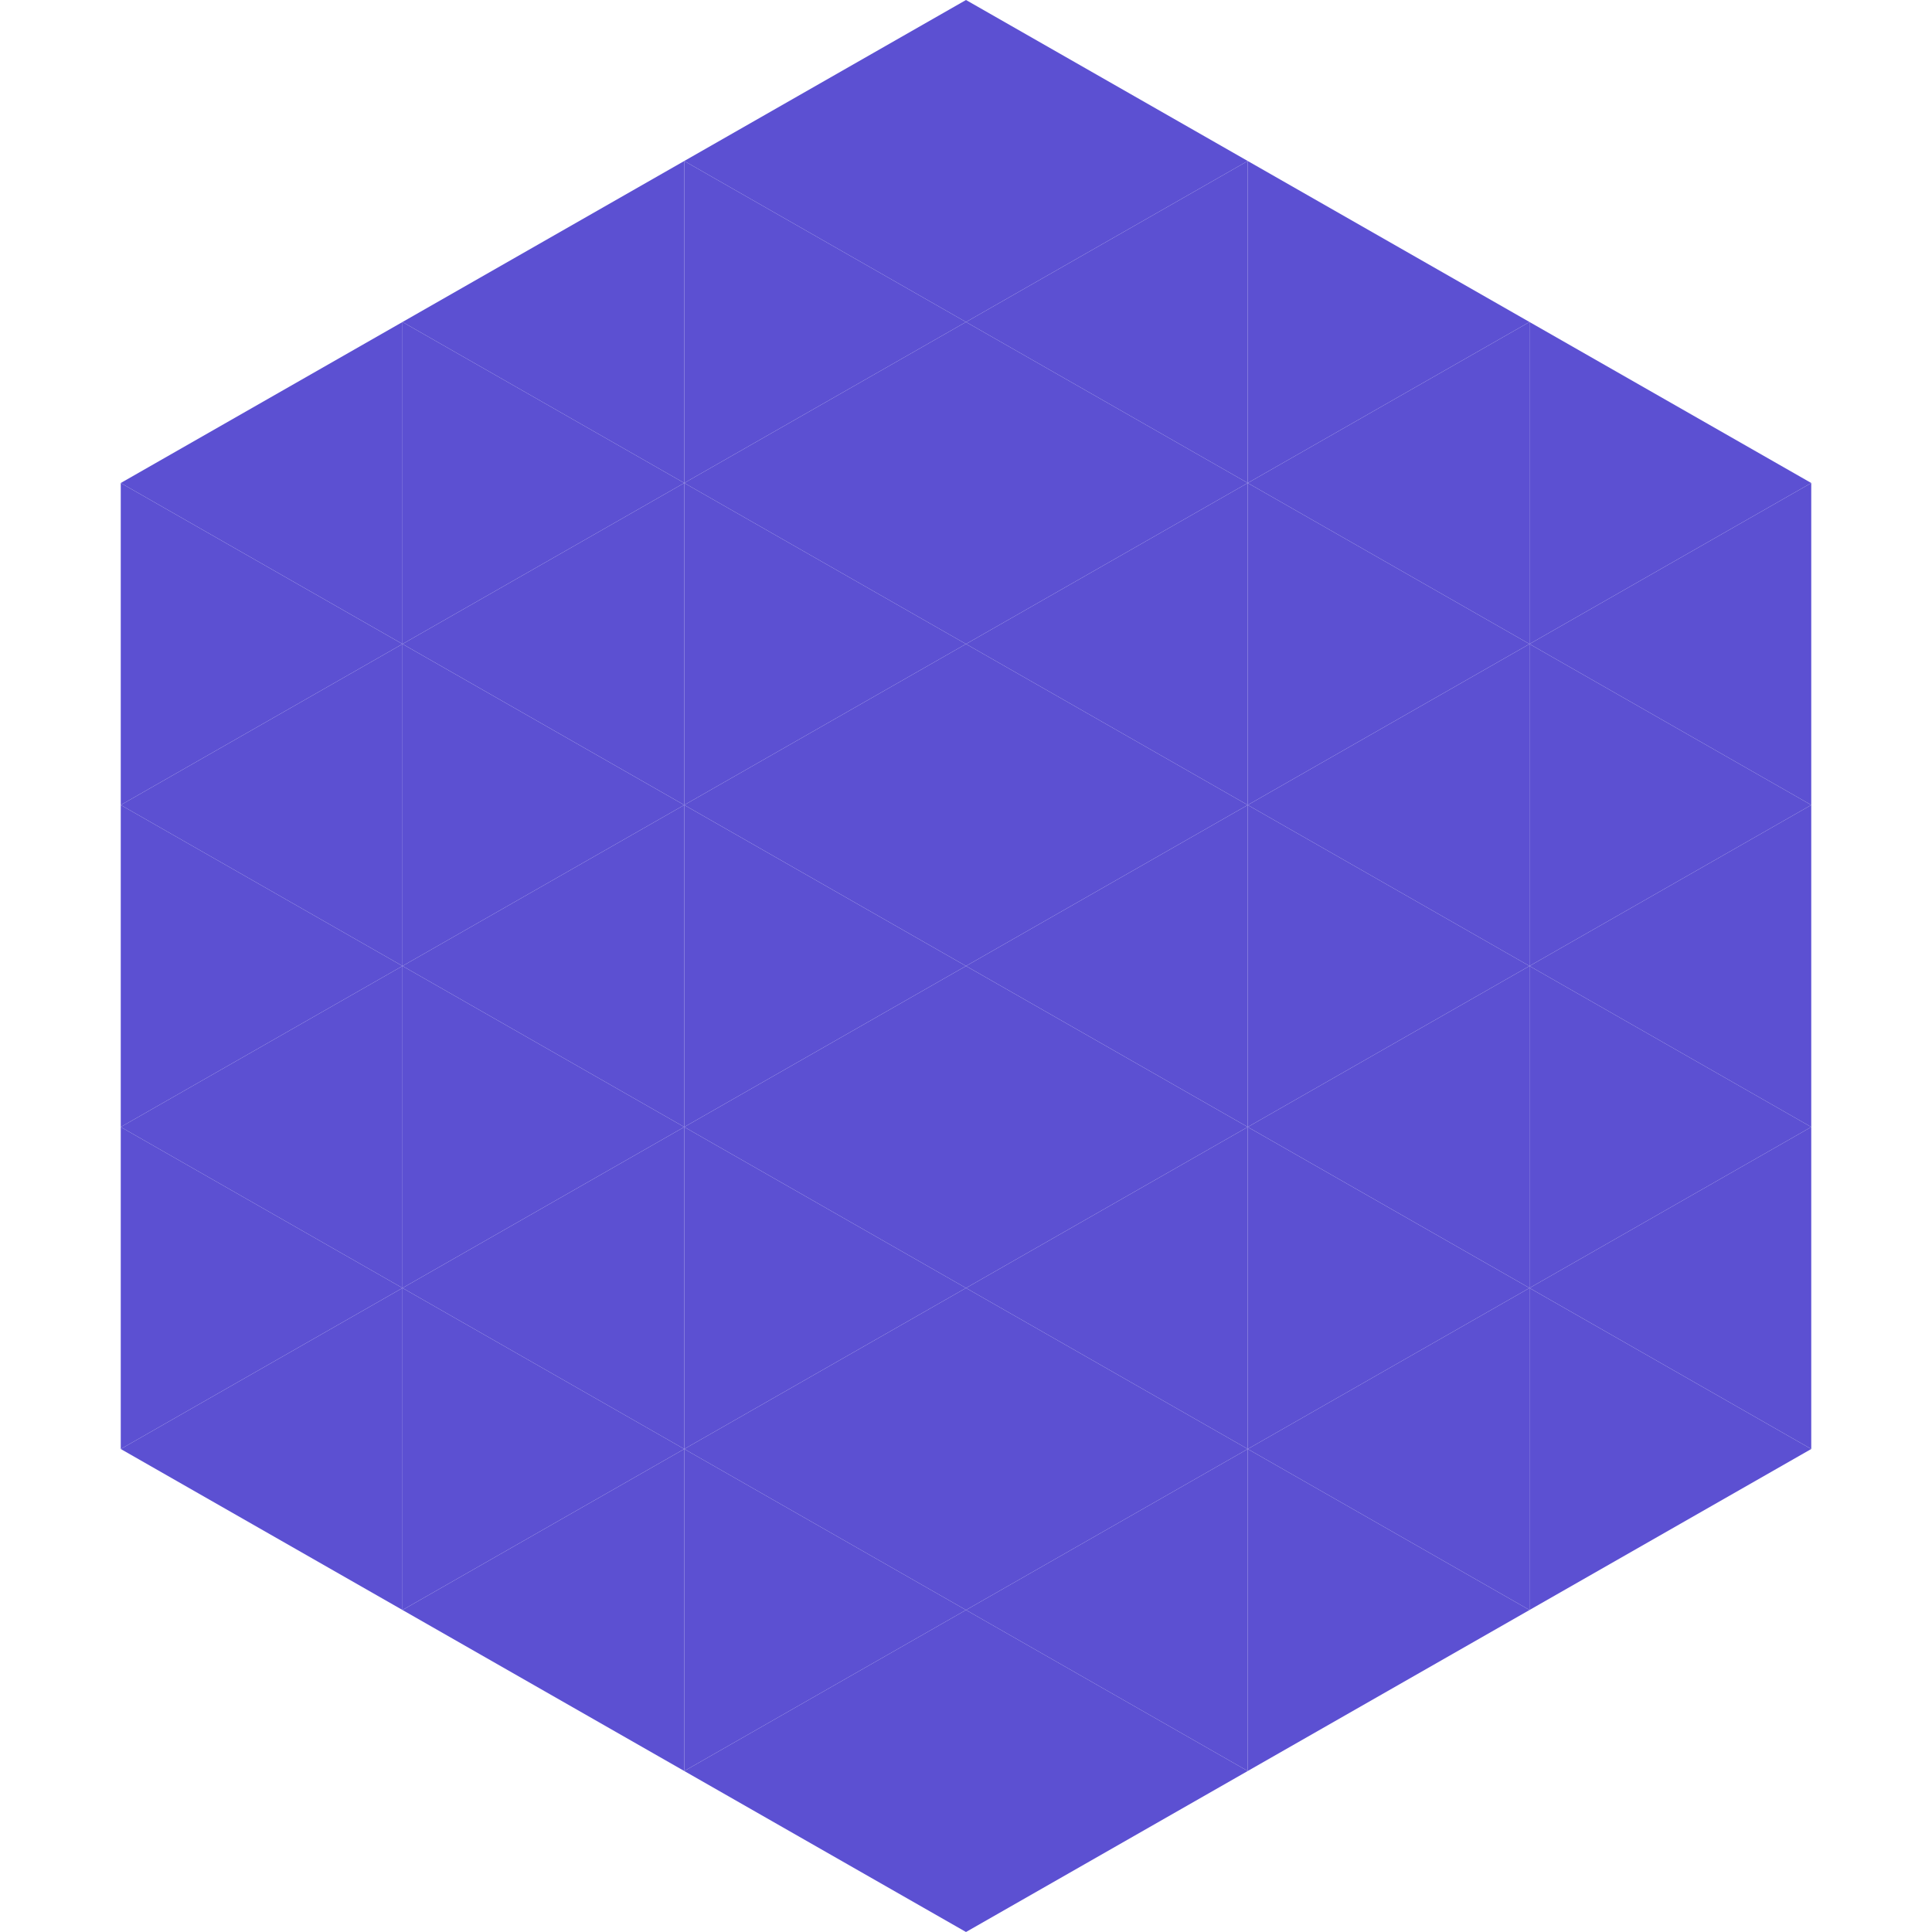
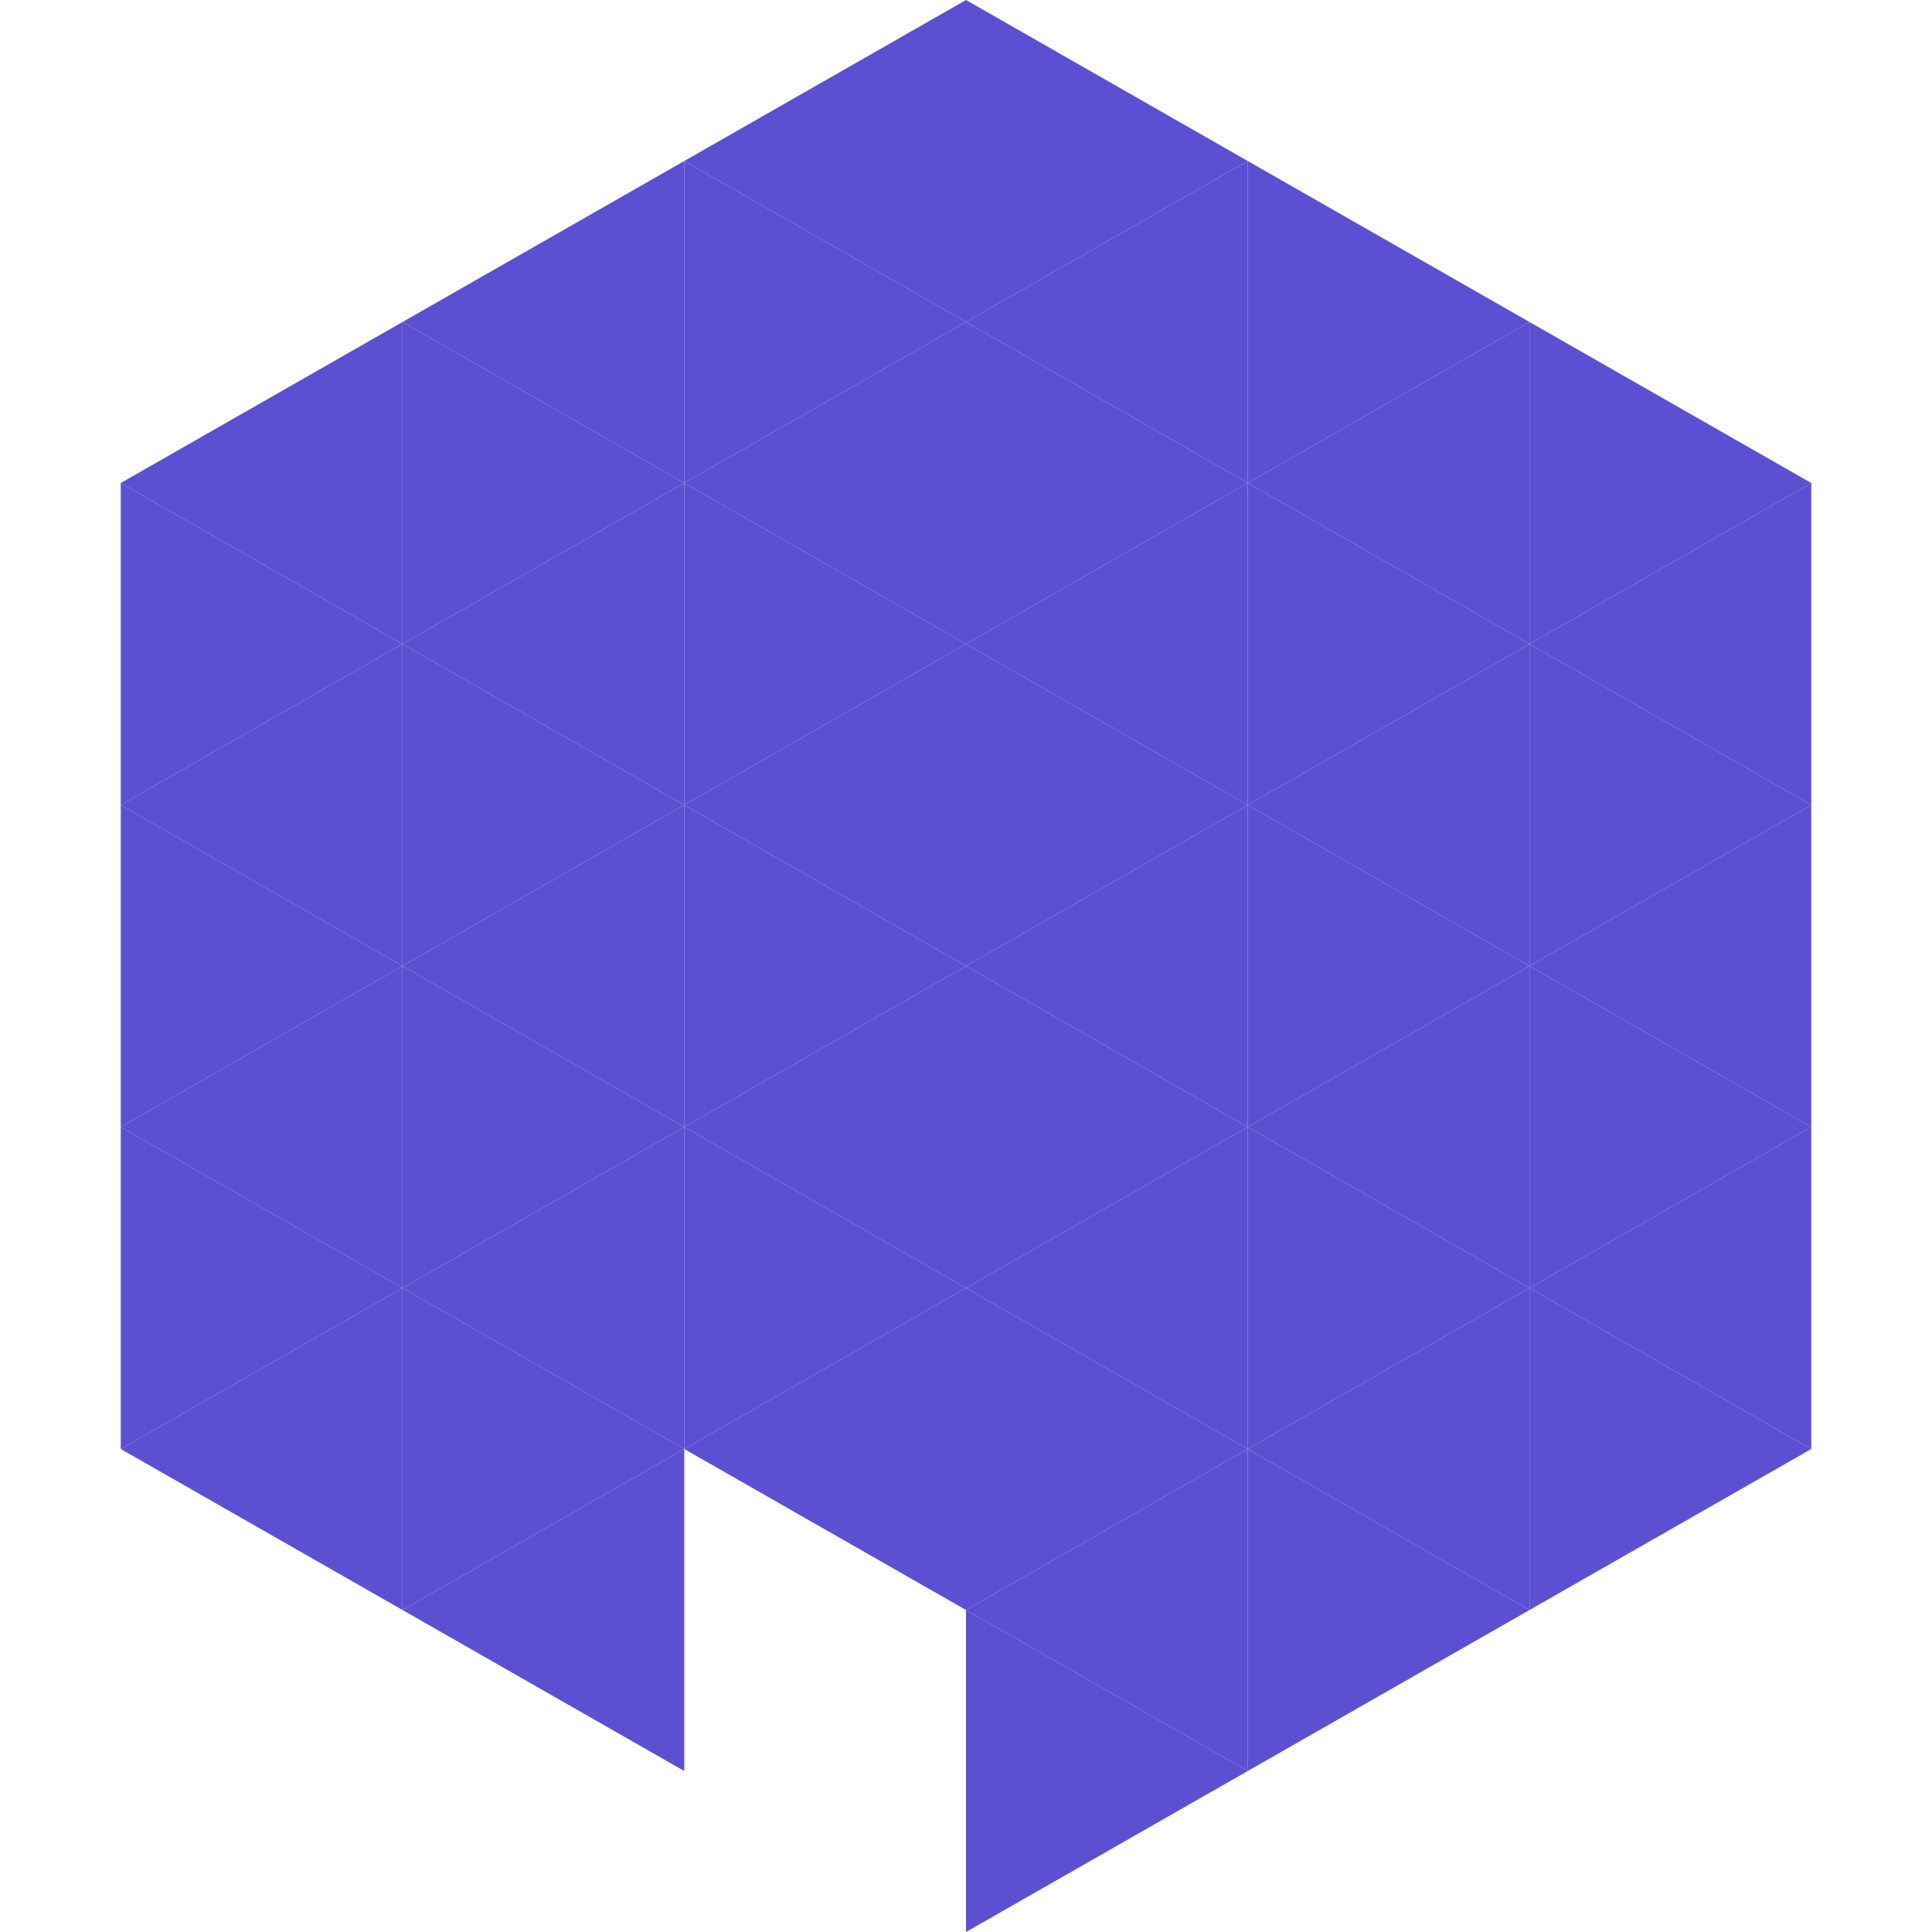
<svg xmlns="http://www.w3.org/2000/svg" width="240" height="240">
  <polygon points="50,40 15,60 50,80" style="fill:rgb(92,80,210)" />
  <polygon points="190,40 225,60 190,80" style="fill:rgb(92,80,210)" />
  <polygon points="15,60 50,80 15,100" style="fill:rgb(92,80,210)" />
  <polygon points="225,60 190,80 225,100" style="fill:rgb(92,80,210)" />
  <polygon points="50,80 15,100 50,120" style="fill:rgb(92,80,210)" />
  <polygon points="190,80 225,100 190,120" style="fill:rgb(92,80,210)" />
  <polygon points="15,100 50,120 15,140" style="fill:rgb(92,80,210)" />
  <polygon points="225,100 190,120 225,140" style="fill:rgb(92,80,210)" />
  <polygon points="50,120 15,140 50,160" style="fill:rgb(92,80,210)" />
  <polygon points="190,120 225,140 190,160" style="fill:rgb(92,80,210)" />
  <polygon points="15,140 50,160 15,180" style="fill:rgb(92,80,210)" />
  <polygon points="225,140 190,160 225,180" style="fill:rgb(92,80,210)" />
  <polygon points="50,160 15,180 50,200" style="fill:rgb(92,80,210)" />
  <polygon points="190,160 225,180 190,200" style="fill:rgb(92,80,210)" />
  <polygon points="15,180 50,200 15,220" style="fill:rgb(255,255,255); fill-opacity:0" />
  <polygon points="225,180 190,200 225,220" style="fill:rgb(255,255,255); fill-opacity:0" />
  <polygon points="50,0 85,20 50,40" style="fill:rgb(255,255,255); fill-opacity:0" />
  <polygon points="190,0 155,20 190,40" style="fill:rgb(255,255,255); fill-opacity:0" />
  <polygon points="85,20 50,40 85,60" style="fill:rgb(92,80,210)" />
  <polygon points="155,20 190,40 155,60" style="fill:rgb(92,80,210)" />
  <polygon points="50,40 85,60 50,80" style="fill:rgb(92,80,210)" />
  <polygon points="190,40 155,60 190,80" style="fill:rgb(92,80,210)" />
  <polygon points="85,60 50,80 85,100" style="fill:rgb(92,80,210)" />
  <polygon points="155,60 190,80 155,100" style="fill:rgb(92,80,210)" />
  <polygon points="50,80 85,100 50,120" style="fill:rgb(92,80,210)" />
  <polygon points="190,80 155,100 190,120" style="fill:rgb(92,80,210)" />
  <polygon points="85,100 50,120 85,140" style="fill:rgb(92,80,210)" />
  <polygon points="155,100 190,120 155,140" style="fill:rgb(92,80,210)" />
  <polygon points="50,120 85,140 50,160" style="fill:rgb(92,80,210)" />
  <polygon points="190,120 155,140 190,160" style="fill:rgb(92,80,210)" />
  <polygon points="85,140 50,160 85,180" style="fill:rgb(92,80,210)" />
  <polygon points="155,140 190,160 155,180" style="fill:rgb(92,80,210)" />
  <polygon points="50,160 85,180 50,200" style="fill:rgb(92,80,210)" />
  <polygon points="190,160 155,180 190,200" style="fill:rgb(92,80,210)" />
  <polygon points="85,180 50,200 85,220" style="fill:rgb(92,80,210)" />
  <polygon points="155,180 190,200 155,220" style="fill:rgb(92,80,210)" />
  <polygon points="120,0 85,20 120,40" style="fill:rgb(92,80,210)" />
  <polygon points="120,0 155,20 120,40" style="fill:rgb(92,80,210)" />
  <polygon points="85,20 120,40 85,60" style="fill:rgb(92,80,210)" />
  <polygon points="155,20 120,40 155,60" style="fill:rgb(92,80,210)" />
  <polygon points="120,40 85,60 120,80" style="fill:rgb(92,80,210)" />
  <polygon points="120,40 155,60 120,80" style="fill:rgb(92,80,210)" />
  <polygon points="85,60 120,80 85,100" style="fill:rgb(92,80,210)" />
  <polygon points="155,60 120,80 155,100" style="fill:rgb(92,80,210)" />
  <polygon points="120,80 85,100 120,120" style="fill:rgb(92,80,210)" />
  <polygon points="120,80 155,100 120,120" style="fill:rgb(92,80,210)" />
  <polygon points="85,100 120,120 85,140" style="fill:rgb(92,80,210)" />
  <polygon points="155,100 120,120 155,140" style="fill:rgb(92,80,210)" />
  <polygon points="120,120 85,140 120,160" style="fill:rgb(92,80,210)" />
  <polygon points="120,120 155,140 120,160" style="fill:rgb(92,80,210)" />
  <polygon points="85,140 120,160 85,180" style="fill:rgb(92,80,210)" />
  <polygon points="155,140 120,160 155,180" style="fill:rgb(92,80,210)" />
  <polygon points="120,160 85,180 120,200" style="fill:rgb(92,80,210)" />
  <polygon points="120,160 155,180 120,200" style="fill:rgb(92,80,210)" />
-   <polygon points="85,180 120,200 85,220" style="fill:rgb(92,80,210)" />
  <polygon points="155,180 120,200 155,220" style="fill:rgb(92,80,210)" />
-   <polygon points="120,200 85,220 120,240" style="fill:rgb(92,80,210)" />
  <polygon points="120,200 155,220 120,240" style="fill:rgb(92,80,210)" />
  <polygon points="85,220 120,240 85,260" style="fill:rgb(255,255,255); fill-opacity:0" />
  <polygon points="155,220 120,240 155,260" style="fill:rgb(255,255,255); fill-opacity:0" />
</svg>